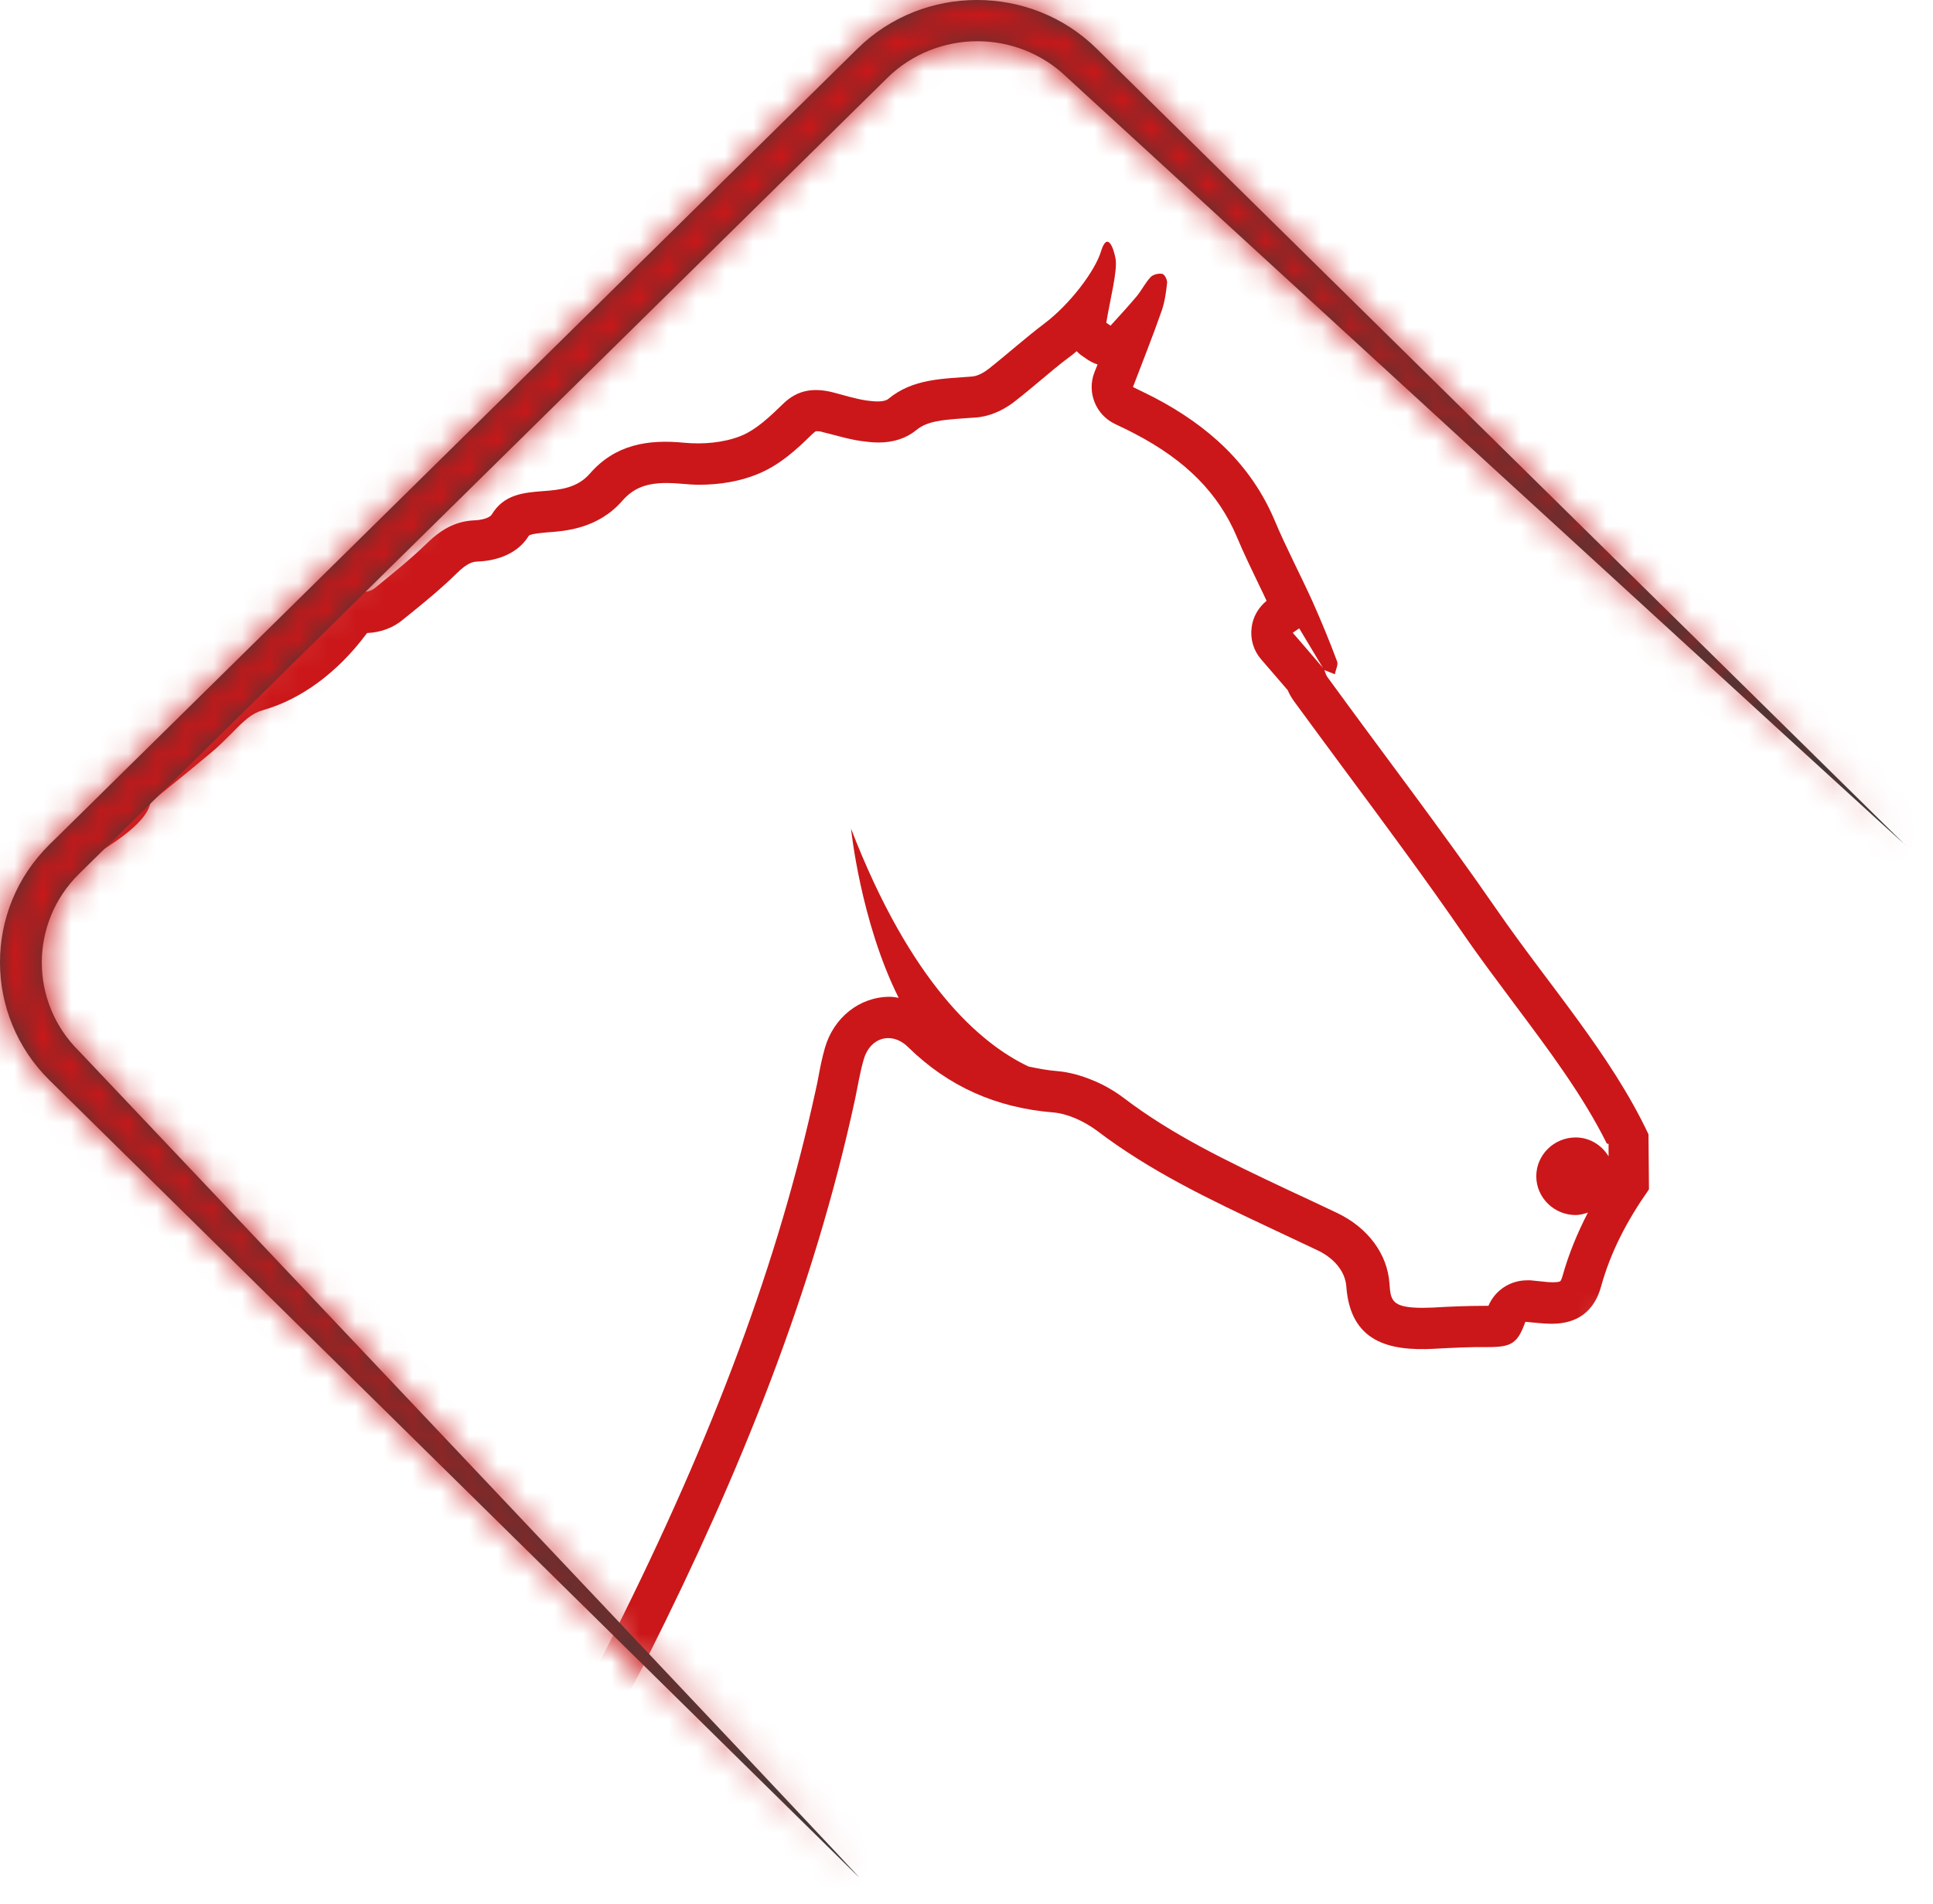
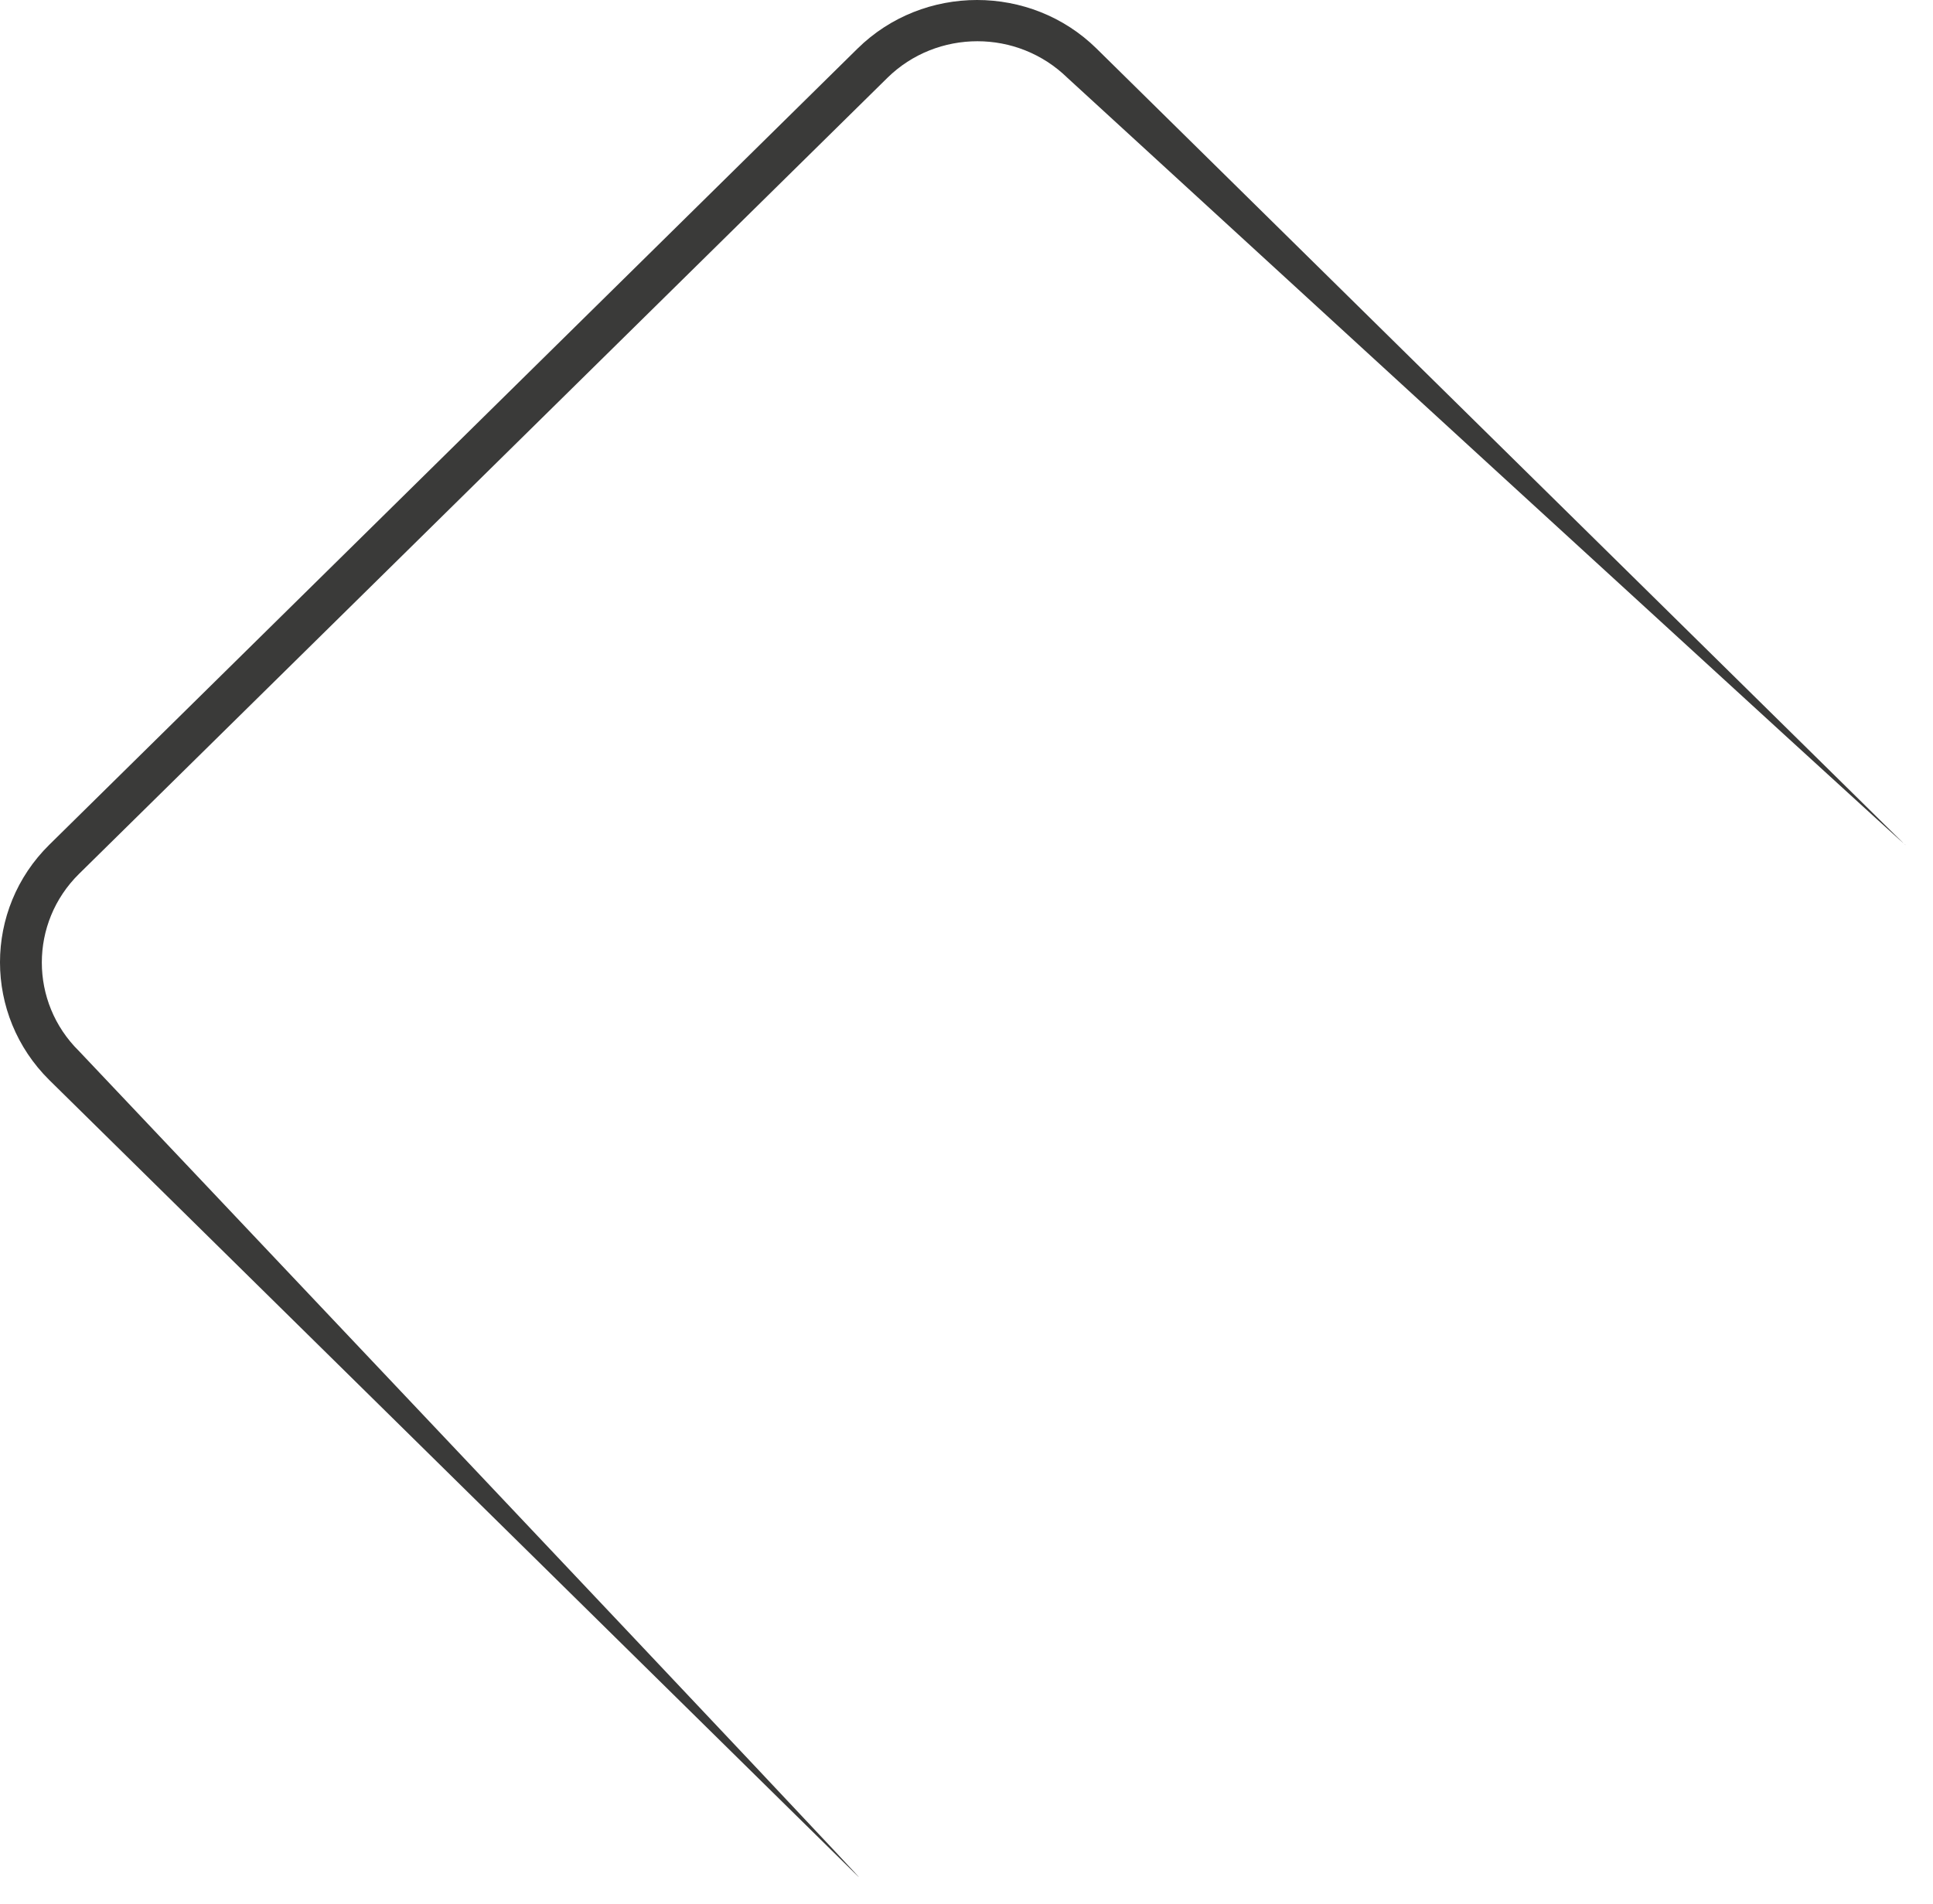
<svg xmlns="http://www.w3.org/2000/svg" width="68" height="67" viewBox="0 0 68 67" fill="none">
  <mask id="mask0_254_8723" style="mask-type:luminance" maskUnits="userSpaceOnUse" x="0" y="0" width="68" height="67">
    <path d="M30.692 2.22L2.253 30.23C0.219 32.234 0.184 35.516 2.174 37.572L29.21 65.418C31.201 67.465 34.498 67.534 36.576 65.574L66.418 37.408C68.496 35.447 68.531 32.234 66.497 30.23L38.058 2.22C37.041 1.218 35.708 0.717 34.375 0.717C33.042 0.717 31.709 1.218 30.692 2.22Z" fill="white" />
  </mask>
  <g mask="url(#mask0_254_8723)">
-     <path d="M56.587 40.247L56.587 40.687C56.351 40.299 55.93 40.022 55.43 40.022C54.667 40.022 54.044 40.636 54.044 41.387C54.044 42.138 54.667 42.752 55.43 42.752C55.588 42.752 55.728 42.709 55.86 42.665C55.483 43.399 55.184 44.125 54.974 44.876C54.939 45.015 54.895 45.075 54.886 45.084C54.886 45.084 54.825 45.118 54.641 45.118C54.483 45.118 54.334 45.101 54.185 45.084C54.071 45.075 53.957 45.058 53.843 45.049C53.799 45.049 53.764 45.049 53.72 45.049C53.124 45.049 52.589 45.403 52.361 45.947L52.229 45.947C51.598 45.947 50.984 45.973 50.405 46.008C50.291 46.008 50.168 46.017 50.054 46.017C48.941 46.017 48.923 45.749 48.879 45.161C48.809 44.125 48.125 43.201 47.047 42.683C46.652 42.492 45.354 41.888 45.354 41.888C43.092 40.825 41.224 39.919 39.531 38.632C39.198 38.381 38.839 38.174 38.462 38.019C38.049 37.846 37.62 37.725 37.216 37.69C36.857 37.664 36.515 37.595 36.181 37.526C34.454 36.706 32.034 34.581 29.938 29.157C29.938 29.157 30.271 32.422 31.613 35.108C31.508 35.09 31.402 35.073 31.297 35.073C30.245 35.073 29.324 35.799 29.017 36.878C28.921 37.215 28.851 37.561 28.789 37.898C28.763 38.044 28.736 38.183 28.701 38.329C27.404 44.306 25.15 50.404 21.581 57.521C21.388 57.91 21.177 58.299 20.976 58.687C11.154 53.868 -0.342 43.961 -0.342 33.078C-0.342 31.471 5.016 29.839 5.296 28.224C5.524 28.043 5.752 27.852 5.98 27.671C6.48 27.265 6.98 26.859 7.462 26.453C7.708 26.246 7.927 26.021 8.155 25.797C8.602 25.339 8.857 25.097 9.26 24.985C10.593 24.605 11.873 23.663 12.873 22.325C12.89 22.307 12.899 22.29 12.917 22.273C13.382 22.256 13.838 22.091 14.18 21.798L14.565 21.487C15.065 21.081 15.574 20.658 16.056 20.183C16.442 19.803 16.626 19.768 16.793 19.759C17.275 19.742 18.152 19.595 18.608 18.844C18.713 18.775 19.09 18.749 19.248 18.732C19.871 18.688 21.028 18.611 21.896 17.617C22.282 17.177 22.73 16.995 23.449 16.995C23.615 16.995 23.791 17.004 23.966 17.021C24.177 17.039 24.387 17.056 24.597 17.056C25.325 17.056 26.027 16.935 26.623 16.693C27.43 16.374 28.052 15.786 28.544 15.303L28.622 15.233C28.622 15.233 28.693 15.173 28.701 15.173L28.728 15.173C28.789 15.173 28.859 15.173 28.956 15.208C29.07 15.233 29.184 15.268 29.298 15.294C29.596 15.372 29.929 15.467 30.297 15.518C30.482 15.544 30.701 15.57 30.902 15.57C31.429 15.57 31.876 15.424 32.227 15.139C32.612 14.819 33.112 14.776 33.963 14.715L34.349 14.689C34.936 14.637 35.427 14.344 35.725 14.102C36.024 13.869 36.313 13.627 36.602 13.385C36.953 13.091 37.295 12.798 37.663 12.53C37.734 12.478 37.804 12.418 37.874 12.357C37.935 12.418 37.997 12.478 38.067 12.521L38.216 12.625C38.339 12.711 38.47 12.78 38.611 12.824L38.497 13.109C38.233 13.8 38.54 14.586 39.216 14.914L39.505 15.052C39.663 15.13 39.794 15.19 39.917 15.259C41.724 16.201 42.864 17.358 43.513 18.896C43.758 19.483 44.039 20.053 44.302 20.606C44.389 20.787 44.477 20.96 44.556 21.141C44.267 21.375 44.074 21.711 44.03 22.083C43.977 22.489 44.1 22.895 44.363 23.197L45.301 24.285C45.345 24.398 45.416 24.518 45.503 24.648C46.135 25.512 46.766 26.367 47.406 27.231C48.757 29.053 50.151 30.936 51.449 32.819C52.028 33.665 52.65 34.486 53.246 35.289C54.492 36.956 55.675 38.528 56.526 40.238M46.538 23.499C46.187 23.085 45.828 22.67 45.477 22.264C45.556 22.212 45.626 22.16 45.705 22.109C45.986 22.575 46.266 23.041 46.538 23.499ZM58.008 41.836L57.991 39.91C56.658 37.086 54.483 34.659 52.659 32.016C50.738 29.234 48.678 26.548 46.687 23.81C46.643 23.741 46.617 23.655 46.591 23.577C46.713 23.629 46.836 23.672 46.959 23.724C46.985 23.568 47.082 23.396 47.038 23.275C46.775 22.567 46.485 21.867 46.178 21.176C45.749 20.226 45.258 19.302 44.854 18.343C44.012 16.33 42.495 14.974 40.592 13.981C40.373 13.869 40.154 13.765 39.856 13.618C40.198 12.72 40.557 11.822 40.873 10.915C40.978 10.604 41.022 10.276 41.057 9.948C41.066 9.844 40.969 9.654 40.891 9.637C40.768 9.611 40.575 9.654 40.487 9.74C40.294 9.939 40.172 10.198 39.996 10.414C39.698 10.768 39.382 11.114 39.067 11.459L38.917 11.355C39.058 10.5 39.321 9.516 39.242 9.092C39.163 8.669 38.944 8.151 38.733 8.842C38.523 9.533 37.646 10.699 36.743 11.381C36.068 11.891 35.445 12.452 34.779 12.979C34.612 13.109 34.401 13.23 34.2 13.247C33.165 13.333 32.121 13.316 31.253 14.033C31.095 14.162 30.745 14.128 30.49 14.093C30.078 14.033 29.683 13.903 29.28 13.8C28.64 13.644 28.07 13.705 27.561 14.197C27.105 14.637 26.614 15.121 26.044 15.346C25.448 15.579 24.729 15.639 24.08 15.579C22.773 15.449 21.633 15.648 20.748 16.667C20.309 17.168 19.713 17.237 19.108 17.28C18.406 17.332 17.722 17.401 17.301 18.101C17.214 18.239 16.907 18.3 16.696 18.308C15.986 18.334 15.469 18.671 14.977 19.155C14.416 19.699 13.803 20.183 13.197 20.684C13.101 20.761 12.961 20.822 12.838 20.822C12.312 20.822 11.935 21.072 11.645 21.461C10.909 22.446 9.918 23.266 8.804 23.586C7.682 23.905 7.199 24.726 6.454 25.356C5.612 26.073 4.744 26.756 3.893 27.455C3.542 29.278 -1.859 31.16 -1.859 33.087C-1.859 45.369 10.838 55.932 21.563 60.587C22.002 59.784 22.449 58.99 22.852 58.169C25.983 51.916 28.614 45.481 30.087 38.64C30.183 38.183 30.253 37.725 30.385 37.276C30.604 36.498 31.376 36.274 31.955 36.852C33.367 38.234 35.05 38.977 37.041 39.141C37.576 39.184 38.146 39.461 38.584 39.78C40.452 41.206 42.557 42.208 44.67 43.201C45.231 43.468 45.793 43.728 46.354 43.995C46.898 44.255 47.318 44.704 47.362 45.265C47.503 47.234 48.888 47.537 50.431 47.459C51.072 47.424 51.712 47.39 52.352 47.398C53.159 47.398 53.387 47.278 53.659 46.509C53.992 46.535 54.29 46.578 54.588 46.578C55.5 46.578 56.088 46.129 56.324 45.265C56.658 44.056 57.228 42.959 57.999 41.862" fill="#CB1719" />
-   </g>
+     </g>
  <mask id="path-3-inside-1_254_8723" fill="white">
-     <path d="M67.014 29.721L38.576 1.71C36.261 -0.57 32.481 -0.57 30.166 1.71L1.736 29.721C-0.579 32.001 -0.579 35.715 1.736 38.004L30.175 66.014C31.332 67.154 2.78 36.984 2.78 36.984C1.035 35.266 1.035 32.467 2.78 30.748L31.218 2.738C32.087 1.883 33.235 1.451 34.384 1.451C35.533 1.451 36.673 1.883 37.55 2.738C37.55 2.738 67.847 30.532 67.023 29.721" />
-   </mask>
+     </mask>
  <path d="M67.014 29.721L38.576 1.71C36.261 -0.57 32.481 -0.57 30.166 1.71L1.736 29.721C-0.579 32.001 -0.579 35.715 1.736 38.004L30.175 66.014C31.332 67.154 2.78 36.984 2.78 36.984C1.035 35.266 1.035 32.467 2.78 30.748L31.218 2.738C32.087 1.883 33.235 1.451 34.384 1.451C35.533 1.451 36.673 1.883 37.55 2.738C37.55 2.738 67.847 30.532 67.023 29.721" fill="#3A3A39" />
-   <path d="M38.576 1.71L37.172 3.135L38.576 1.71ZM30.166 1.71L28.763 0.285L28.762 0.285L30.166 1.71ZM1.736 29.721L3.14 31.145L3.14 31.145L1.736 29.721ZM1.736 38.004L0.33 39.426L0.333 39.429L1.736 38.004ZM30.175 66.014L31.578 64.589L30.175 66.014ZM2.78 36.984L4.232 35.61L4.208 35.584L4.183 35.56L2.78 36.984ZM2.78 30.748L1.376 29.324L2.78 30.748ZM31.218 2.738L32.622 4.163L31.218 2.738ZM37.55 2.738L36.154 4.17L36.175 4.191L36.198 4.212L37.55 2.738ZM68.418 28.296L39.979 0.285L37.172 3.135L65.611 31.145L68.418 28.296ZM39.979 0.285C36.886 -2.762 31.856 -2.762 28.763 0.285L31.57 3.135C33.106 1.622 35.636 1.622 37.172 3.135L39.979 0.285ZM28.762 0.285L0.333 28.296L3.14 31.145L31.57 3.135L28.762 0.285ZM0.333 28.296C-2.779 31.361 -2.775 36.356 0.33 39.426L3.142 36.581C1.618 35.074 1.622 32.641 3.14 31.145L0.333 28.296ZM0.333 39.429L28.771 67.439L31.578 64.589L3.14 36.579L0.333 39.429ZM28.771 67.439C28.785 67.453 28.805 67.472 28.827 67.493C28.838 67.503 28.856 67.52 28.879 67.54C28.889 67.549 28.95 67.603 29.032 67.663C29.088 67.702 29.268 67.81 29.395 67.873C29.802 68.004 31.393 67.657 32.112 66.66C32.209 66.058 32.059 65.284 31.983 65.121C31.944 65.05 31.878 64.944 31.853 64.906C31.81 64.844 31.773 64.797 31.762 64.784C31.746 64.764 31.732 64.747 31.723 64.737C31.672 64.677 31.595 64.593 31.53 64.523C31.378 64.357 31.125 64.085 30.79 63.727C30.118 63.009 29.096 61.922 27.838 60.588C25.323 57.919 21.862 54.253 18.365 50.553C14.868 46.853 11.335 43.117 8.676 40.306C7.347 38.901 6.236 37.727 5.457 36.904C5.068 36.493 4.762 36.169 4.553 35.948C4.448 35.838 4.368 35.753 4.314 35.696C4.287 35.668 4.267 35.646 4.253 35.632C4.246 35.624 4.241 35.619 4.238 35.615C4.236 35.614 4.235 35.612 4.234 35.611C4.233 35.611 4.233 35.61 4.233 35.61C4.233 35.61 4.232 35.61 2.78 36.984C1.327 38.359 1.327 38.359 1.328 38.36C1.328 38.36 1.328 38.36 1.329 38.361C1.329 38.362 1.331 38.363 1.332 38.365C1.336 38.368 1.341 38.374 1.348 38.381C1.362 38.396 1.382 38.417 1.409 38.446C1.463 38.503 1.543 38.587 1.648 38.698C1.856 38.918 2.163 39.242 2.552 39.653C3.33 40.476 4.441 41.65 5.77 43.055C8.429 45.866 11.961 49.601 15.458 53.301C18.954 57.001 22.414 60.664 24.927 63.331C26.184 64.665 27.202 65.748 27.87 66.461C28.205 66.819 28.447 67.079 28.585 67.23C28.666 67.317 28.684 67.338 28.674 67.326C28.669 67.321 28.66 67.309 28.647 67.293C28.64 67.284 28.604 67.241 28.563 67.181C28.538 67.145 28.474 67.039 28.435 66.969C28.36 66.806 28.209 66.033 28.306 65.431C29.025 64.434 30.616 64.088 31.023 64.219C31.149 64.281 31.328 64.388 31.383 64.427C31.533 64.535 31.656 64.666 31.578 64.589L28.771 67.439ZM4.183 35.56C3.234 34.624 3.234 33.109 4.183 32.173L1.376 29.324C-1.164 31.826 -1.164 35.907 1.376 38.409L4.183 35.56ZM4.183 32.173L32.622 4.163L29.815 1.313L1.376 29.324L4.183 32.173ZM32.622 4.163C33.096 3.696 33.732 3.451 34.384 3.451L34.384 -0.549C32.739 -0.549 31.077 0.07 29.815 1.313L32.622 4.163ZM34.384 3.451C35.03 3.451 35.664 3.692 36.154 4.17L38.946 1.306C37.682 0.074 36.035 -0.549 34.384 -0.549L34.384 3.451ZM37.55 2.738C36.198 4.212 36.198 4.212 36.198 4.212C36.198 4.212 36.199 4.213 36.199 4.213C36.2 4.214 36.202 4.215 36.203 4.217C36.207 4.22 36.212 4.225 36.22 4.232C36.234 4.245 36.256 4.265 36.285 4.292C36.342 4.344 36.427 4.422 36.538 4.524C36.76 4.727 37.085 5.025 37.498 5.405C38.325 6.163 39.505 7.246 40.919 8.542C43.747 11.135 47.508 14.585 51.244 18.008C54.98 21.432 58.691 24.831 61.416 27.323C62.778 28.569 63.896 29.589 64.647 30.273C65.022 30.615 65.309 30.875 65.49 31.038C65.577 31.116 65.651 31.183 65.7 31.225C65.712 31.235 65.732 31.253 65.754 31.271C65.764 31.279 65.786 31.297 65.814 31.319C65.829 31.33 65.865 31.357 65.888 31.373C65.926 31.399 66.045 31.473 66.127 31.518C66.39 31.63 68.017 31.483 68.911 30.445C69.038 29.664 68.775 28.744 68.684 28.599C68.644 28.543 68.579 28.461 68.555 28.432C68.54 28.415 68.514 28.386 68.503 28.374C68.467 28.335 68.434 28.303 68.427 28.296L65.62 31.145C65.619 31.145 65.615 31.14 65.609 31.134C65.604 31.13 65.59 31.115 65.571 31.095C65.561 31.084 65.536 31.057 65.522 31.04C65.499 31.013 65.435 30.931 65.395 30.876C65.304 30.732 65.041 29.811 65.169 29.031C66.062 27.993 67.689 27.846 67.951 27.958C68.034 28.003 68.151 28.076 68.189 28.101C68.21 28.116 68.245 28.142 68.258 28.153C68.284 28.172 68.302 28.187 68.307 28.192C68.32 28.202 68.327 28.208 68.322 28.204C68.305 28.189 68.256 28.146 68.166 28.065C67.994 27.91 67.714 27.656 67.34 27.315C66.592 26.635 65.478 25.617 64.115 24.371C61.392 21.88 57.682 18.483 53.947 15.059C50.211 11.636 46.45 8.187 43.623 5.594C42.209 4.298 41.029 3.215 40.202 2.457C39.789 2.078 39.464 1.779 39.242 1.576C39.131 1.474 39.046 1.396 38.989 1.344C38.96 1.318 38.938 1.298 38.924 1.284C38.916 1.278 38.911 1.273 38.907 1.269C38.906 1.268 38.904 1.266 38.903 1.265C38.903 1.265 38.902 1.265 38.902 1.265C38.902 1.264 38.902 1.264 37.55 2.738Z" fill="#CB1719" mask="url(#path-3-inside-1_254_8723)" />
</svg>